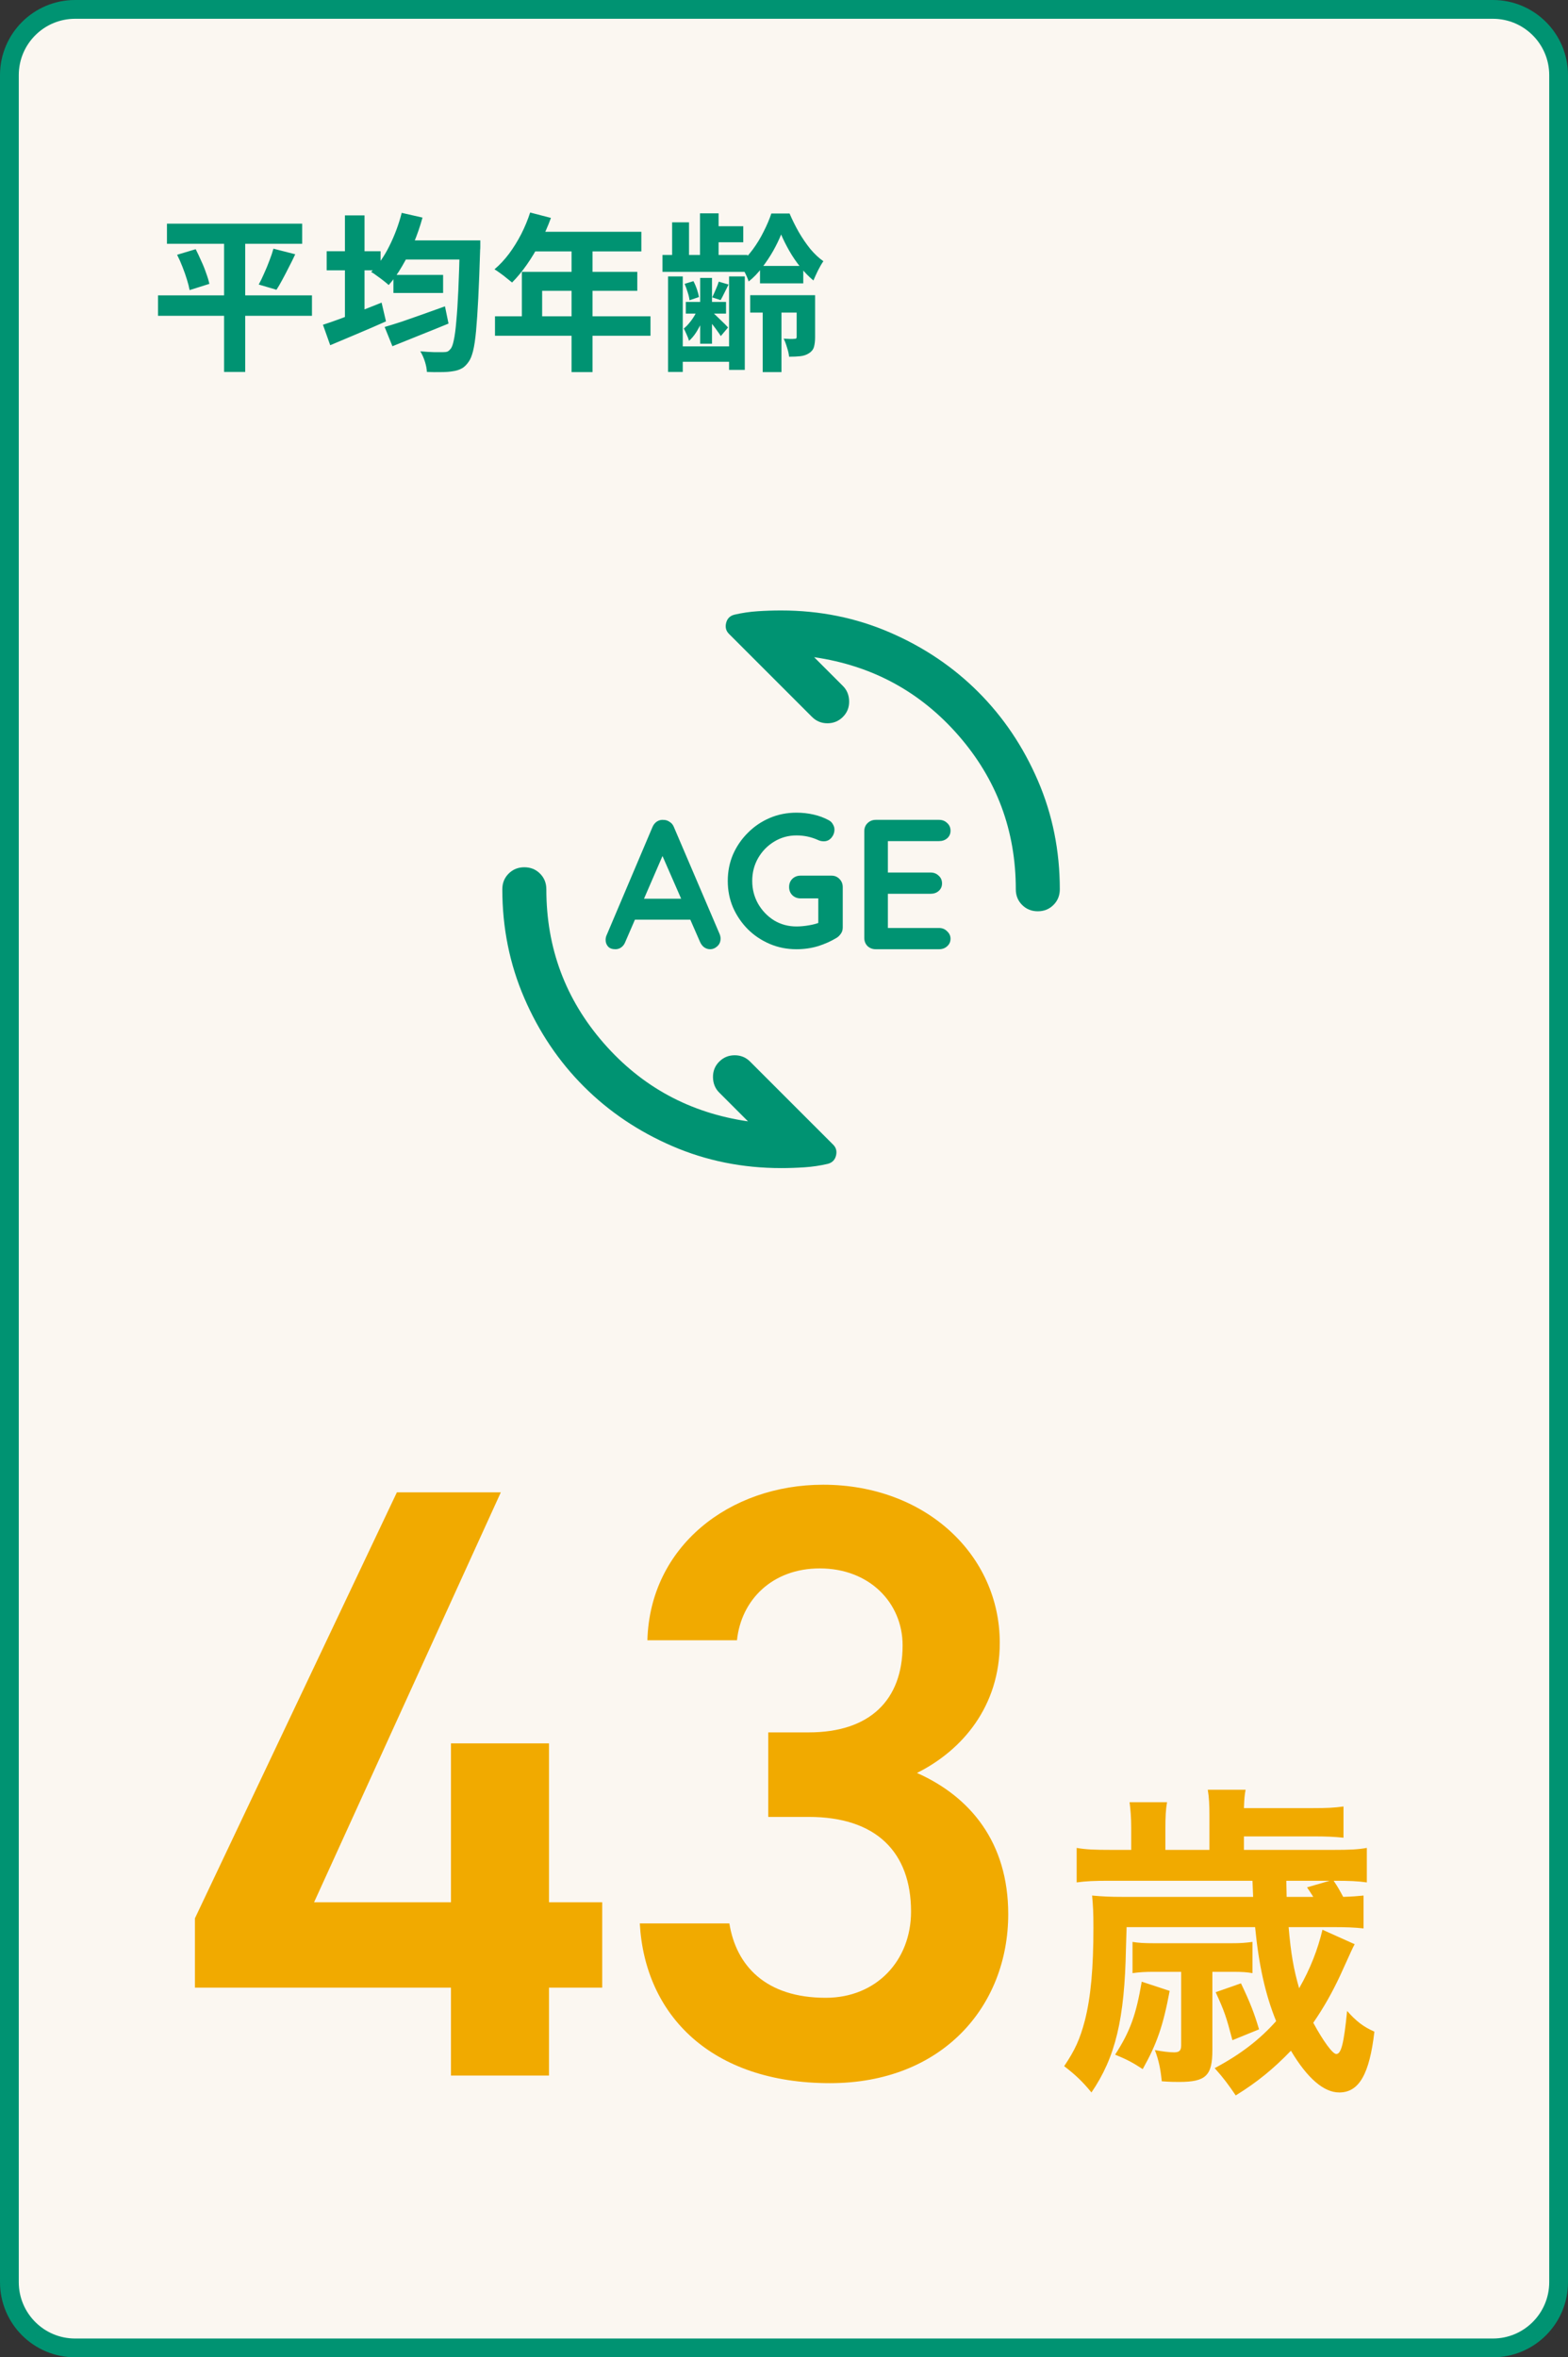
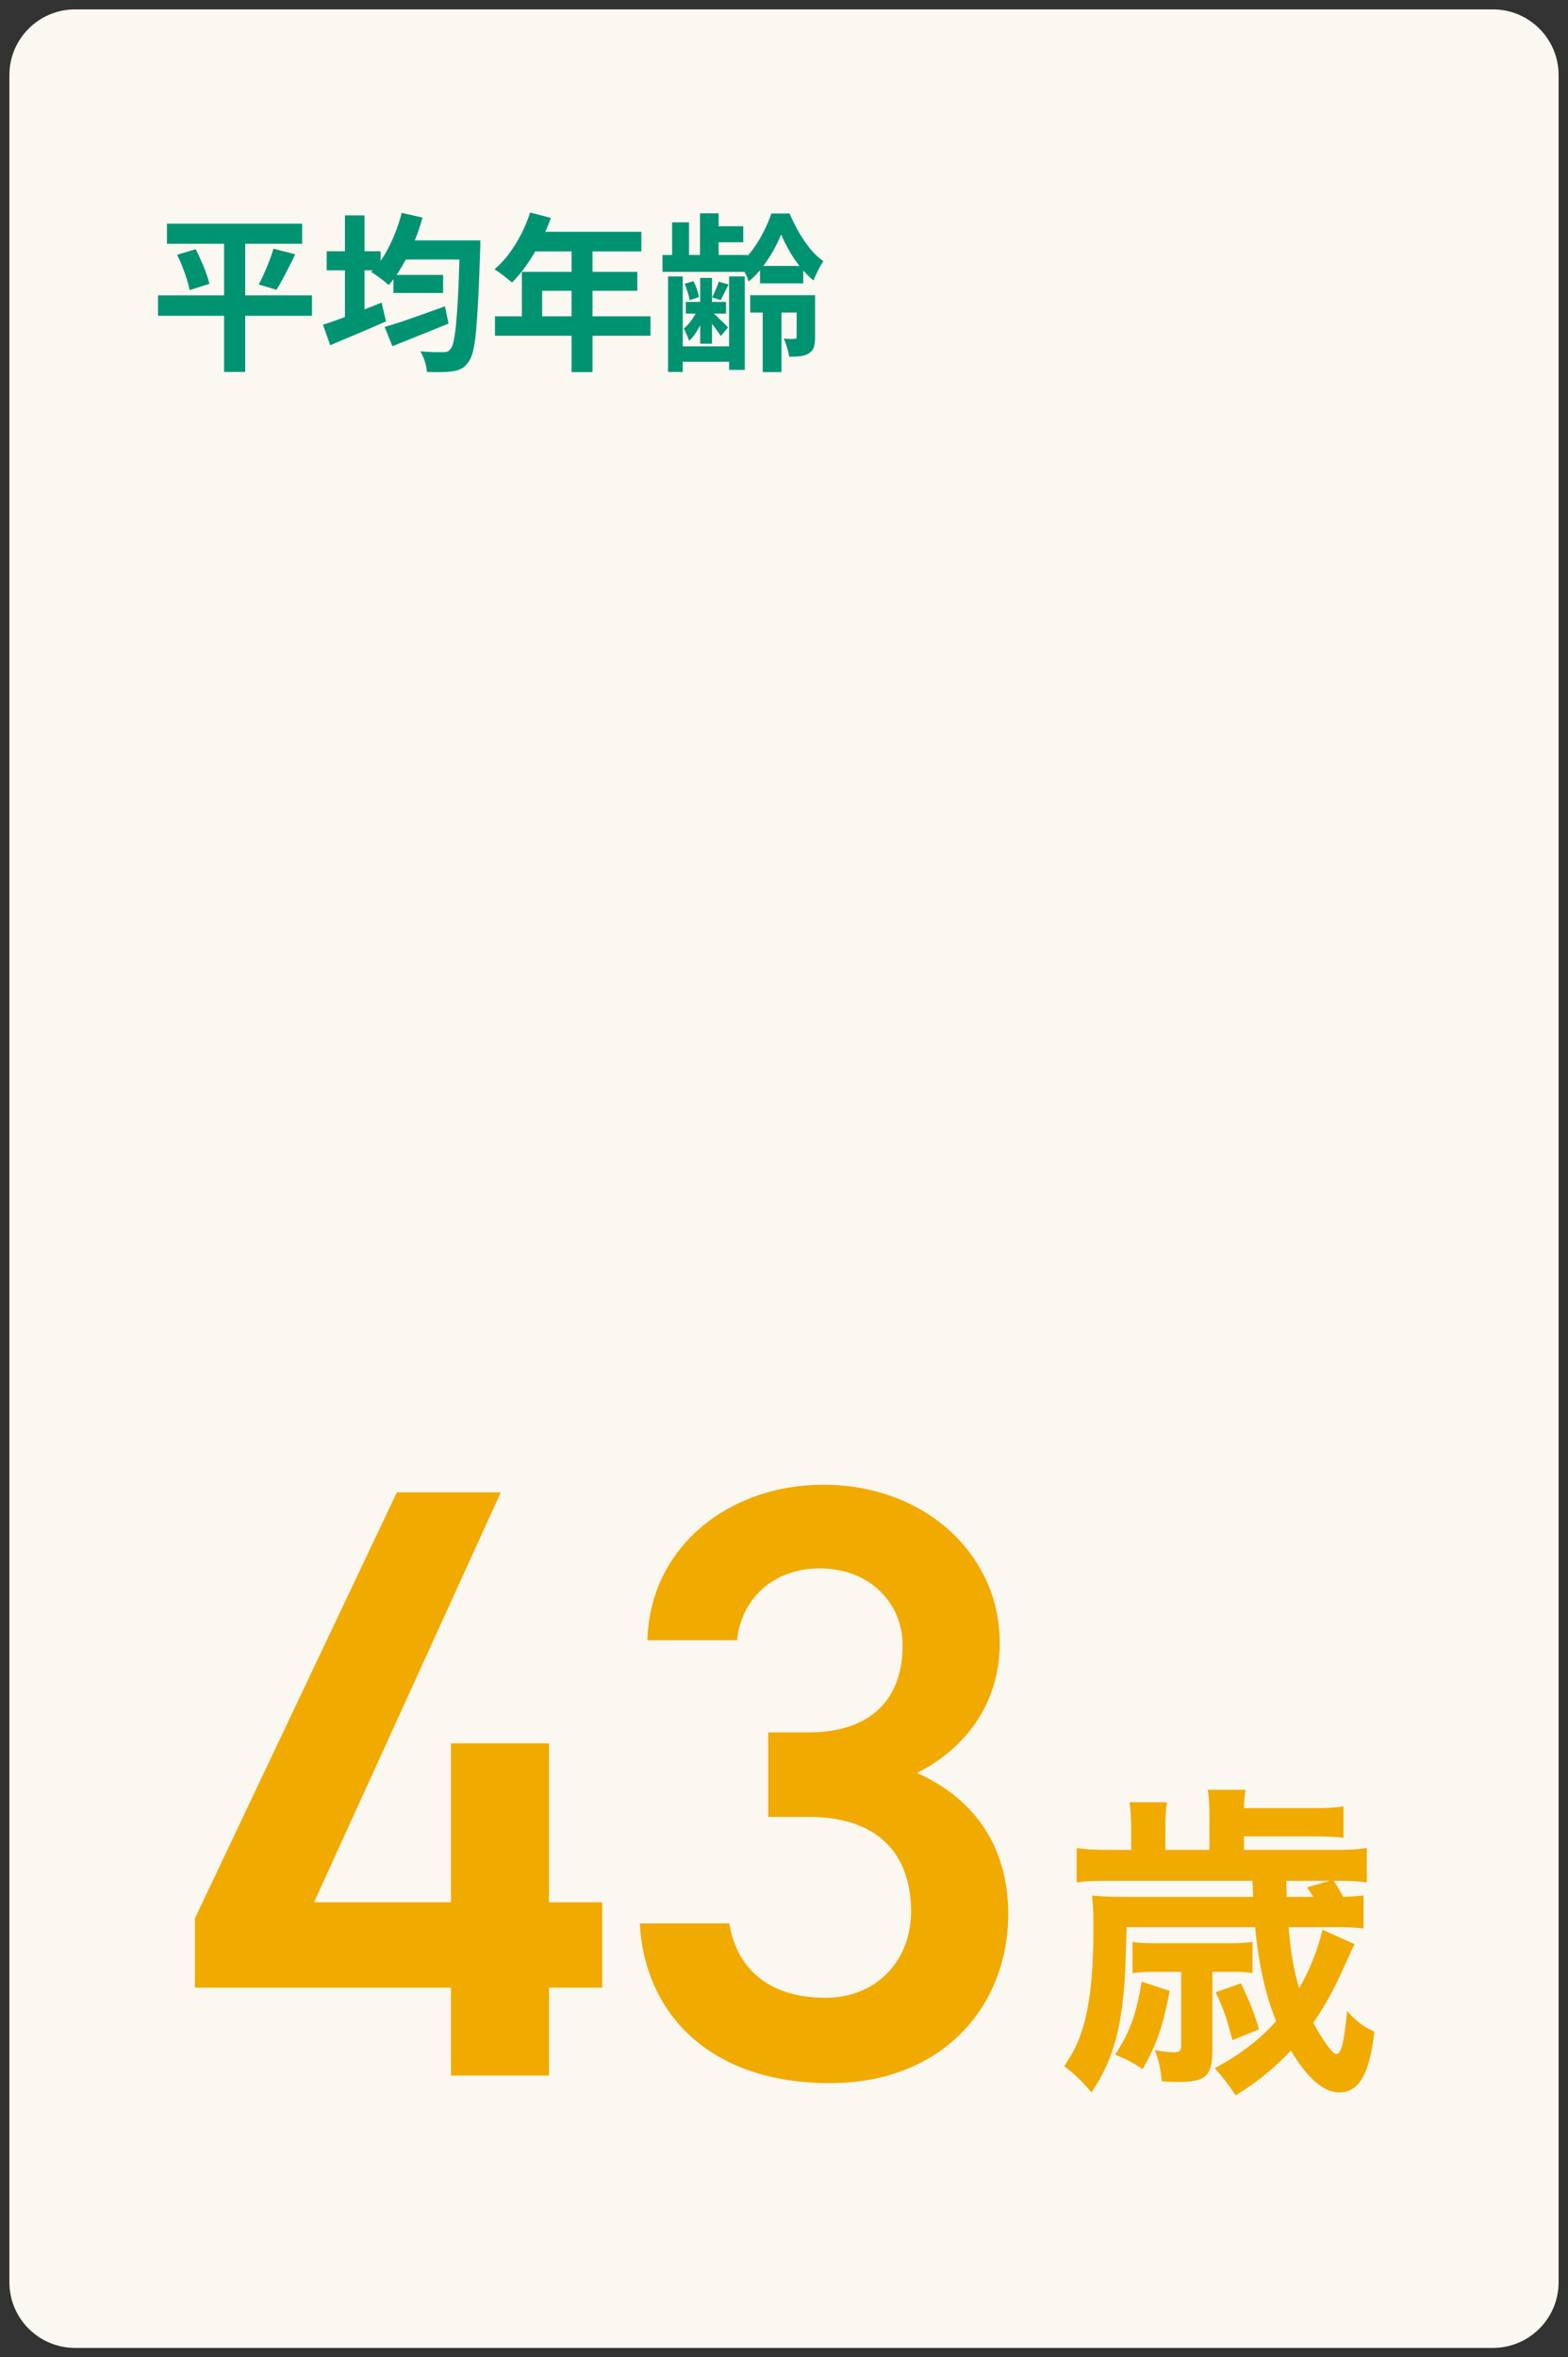
<svg xmlns="http://www.w3.org/2000/svg" width="167" height="251" viewBox="0 0 167 251" fill="none">
  <rect x="0" y="0" width="167" height="251" fill="#333333" stroke="none" />
  <path d="M1 8C1 4.134 4.134 1 8 1H159C162.866 1 166 4.134 166 8V243C166 246.866 162.866 250 159 250H8C4.134 250 1 246.866 1 243V8Z" fill="#FBF7F1" />
-   <path d="M1 8C1 4.134 4.134 1 8 1H159C162.866 1 166 4.134 166 8V243C166 246.866 162.866 250 159 250H8C4.134 250 1 246.866 1 243V8Z" stroke="#009372" stroke-width="2" />
  <path d="M17.782 23.816H32.182V25.958H17.782V23.816ZM16.828 31.448H33.226V33.626H16.828V31.448ZM18.862 27.128L20.842 26.534C21.046 26.93 21.244 27.35 21.436 27.794C21.64 28.226 21.814 28.658 21.958 29.09C22.114 29.51 22.228 29.888 22.3 30.224L20.194 30.89C20.134 30.554 20.038 30.176 19.906 29.756C19.774 29.324 19.618 28.88 19.438 28.424C19.258 27.956 19.066 27.524 18.862 27.128ZM29.122 26.48L31.444 27.074C31.228 27.542 31 28.004 30.76 28.46C30.532 28.916 30.304 29.354 30.076 29.774C29.86 30.182 29.65 30.542 29.446 30.854L27.556 30.296C27.748 29.948 27.94 29.552 28.132 29.108C28.336 28.664 28.522 28.214 28.69 27.758C28.87 27.302 29.014 26.876 29.122 26.48ZM23.866 24.716H26.116V39.602H23.866V24.716ZM41.902 29.27H47.194V31.196H41.902V29.27ZM40.966 34.814C41.506 34.658 42.124 34.466 42.82 34.238C43.516 33.998 44.254 33.74 45.034 33.464C45.826 33.176 46.612 32.894 47.392 32.618L47.77 34.454C46.75 34.874 45.712 35.294 44.656 35.714C43.612 36.134 42.658 36.518 41.794 36.866L40.966 34.814ZM42.748 25.598H49.624V27.632H42.748V25.598ZM48.976 25.598H51.154C51.154 25.598 51.154 25.664 51.154 25.796C51.154 25.928 51.154 26.078 51.154 26.246C51.154 26.402 51.148 26.528 51.136 26.624C51.076 28.628 51.01 30.338 50.938 31.754C50.866 33.158 50.788 34.316 50.704 35.228C50.62 36.14 50.512 36.86 50.38 37.388C50.248 37.904 50.092 38.282 49.912 38.522C49.672 38.87 49.42 39.11 49.156 39.242C48.892 39.386 48.58 39.482 48.22 39.53C47.884 39.59 47.47 39.62 46.978 39.62C46.486 39.632 45.982 39.626 45.466 39.602C45.454 39.278 45.382 38.906 45.25 38.486C45.118 38.078 44.956 37.718 44.764 37.406C45.292 37.454 45.778 37.484 46.222 37.496C46.666 37.496 46.996 37.496 47.212 37.496C47.392 37.496 47.536 37.478 47.644 37.442C47.752 37.394 47.86 37.304 47.968 37.172C48.112 37.028 48.232 36.716 48.328 36.236C48.436 35.756 48.526 35.078 48.598 34.202C48.682 33.326 48.754 32.222 48.814 30.89C48.874 29.546 48.928 27.938 48.976 26.066V25.598ZM42.784 22.664L44.998 23.168C44.746 24.092 44.434 24.998 44.062 25.886C43.69 26.762 43.276 27.584 42.82 28.352C42.376 29.12 41.902 29.786 41.398 30.35C41.266 30.23 41.086 30.08 40.858 29.9C40.63 29.72 40.396 29.546 40.156 29.378C39.928 29.198 39.718 29.06 39.526 28.964C40.27 28.232 40.918 27.308 41.47 26.192C42.034 25.064 42.472 23.888 42.784 22.664ZM34.792 26.75H40.534V28.784H34.792V26.75ZM36.736 22.934H38.824V34.904H36.736V22.934ZM34.396 34.58C34.924 34.412 35.53 34.202 36.214 33.95C36.898 33.686 37.618 33.41 38.374 33.122C39.142 32.822 39.898 32.522 40.642 32.222L41.11 34.22C40.114 34.664 39.088 35.108 38.032 35.552C36.988 35.996 36.034 36.398 35.17 36.758L34.396 34.58ZM56.464 22.628L58.678 23.204C58.354 24.092 57.97 24.962 57.526 25.814C57.094 26.666 56.62 27.458 56.104 28.19C55.6 28.91 55.078 29.54 54.538 30.08C54.394 29.96 54.208 29.81 53.98 29.63C53.752 29.438 53.518 29.258 53.278 29.09C53.05 28.922 52.846 28.784 52.666 28.676C53.218 28.208 53.734 27.656 54.214 27.02C54.694 26.372 55.126 25.676 55.51 24.932C55.894 24.176 56.212 23.408 56.464 22.628ZM56.86 24.68H68.308V26.768H55.816L56.86 24.68ZM55.582 28.946H67.876V30.962H57.742V34.742H55.582V28.946ZM52.72 33.68H69.28V35.75H52.72V33.68ZM60.874 25.76H63.106V39.62H60.874V25.76ZM74.554 22.718H76.534V27.74H74.554V22.718ZM74.572 29.594H75.832V36.596H74.572V29.594ZM71.584 23.672H73.384V27.56H71.584V23.672ZM71.152 29.432H72.718V39.602H71.152V29.432ZM77.65 29.432H79.324V39.386H77.65V29.432ZM81.232 31.88H83.23V39.62H81.232V31.88ZM75.436 24.086H79.162V25.796H75.436V24.086ZM80.944 28.316H85.552V30.17H80.944V28.316ZM79.9 31.43H85.966V33.284H79.9V31.43ZM73.042 32.15H77.326V33.392H73.042V32.15ZM72.052 36.884H78.64V38.522H72.052V36.884ZM70.558 27.146H79.612V28.946H70.558V27.146ZM72.916 30.224L73.852 29.936C73.996 30.2 74.122 30.494 74.23 30.818C74.338 31.13 74.41 31.4 74.446 31.628L73.438 31.97C73.414 31.73 73.348 31.448 73.24 31.124C73.144 30.8 73.036 30.5 72.916 30.224ZM76.552 29.99L77.596 30.296C77.44 30.608 77.29 30.908 77.146 31.196C77.014 31.472 76.882 31.724 76.75 31.952L75.85 31.664C75.97 31.424 76.096 31.148 76.228 30.836C76.372 30.512 76.48 30.23 76.552 29.99ZM74.392 32.744L75.202 33.086C75.094 33.47 74.944 33.866 74.752 34.274C74.56 34.682 74.35 35.066 74.122 35.426C73.894 35.774 73.648 36.062 73.384 36.29C73.336 36.098 73.252 35.876 73.132 35.624C73.024 35.372 72.922 35.156 72.826 34.976C73.03 34.82 73.228 34.622 73.42 34.382C73.624 34.142 73.81 33.878 73.978 33.59C74.146 33.302 74.284 33.02 74.392 32.744ZM75.76 33.14C75.844 33.212 75.97 33.326 76.138 33.482C76.306 33.638 76.486 33.812 76.678 34.004C76.87 34.184 77.044 34.352 77.2 34.508C77.356 34.664 77.47 34.784 77.542 34.868L76.768 35.786C76.684 35.642 76.57 35.474 76.426 35.282C76.294 35.09 76.144 34.886 75.976 34.67C75.808 34.454 75.646 34.256 75.49 34.076C75.346 33.896 75.22 33.746 75.112 33.626L75.76 33.14ZM83.194 24.968C82.978 25.508 82.696 26.09 82.348 26.714C82 27.326 81.604 27.92 81.16 28.496C80.728 29.072 80.254 29.564 79.738 29.972C79.642 29.672 79.498 29.336 79.306 28.964C79.114 28.592 78.934 28.286 78.766 28.046C79.258 27.662 79.726 27.17 80.17 26.57C80.614 25.97 81.004 25.328 81.34 24.644C81.688 23.96 81.958 23.324 82.15 22.736H84.094C84.37 23.384 84.694 24.038 85.066 24.698C85.45 25.358 85.864 25.964 86.308 26.516C86.764 27.056 87.226 27.488 87.694 27.812C87.502 28.088 87.31 28.418 87.118 28.802C86.938 29.174 86.776 29.528 86.632 29.864C86.152 29.468 85.69 28.994 85.246 28.442C84.802 27.89 84.406 27.308 84.058 26.696C83.71 26.084 83.422 25.508 83.194 24.968ZM84.85 31.43H86.812V35.912C86.812 36.32 86.77 36.668 86.686 36.956C86.602 37.232 86.422 37.454 86.146 37.622C85.882 37.79 85.576 37.892 85.228 37.928C84.892 37.964 84.496 37.982 84.04 37.982C84.016 37.694 83.944 37.37 83.824 37.01C83.716 36.638 83.596 36.32 83.464 36.056C83.716 36.068 83.95 36.08 84.166 36.092C84.394 36.092 84.55 36.086 84.634 36.074C84.718 36.074 84.772 36.062 84.796 36.038C84.832 36.002 84.85 35.948 84.85 35.876V31.43Z" fill="#009372" />
  <g clip-path="url(#clip0_3993_8992)">
    <mask id="mask0_3993_8992" style="mask-type:alpha" maskUnits="userSpaceOnUse" x="33" y="45" width="101" height="100">
-       <rect x="33.5" y="45" width="100" height="100" fill="#D9D9D9" />
-     </mask>
+       </mask>
    <g mask="url(#mask0_3993_8992)">
      <path d="M94.245 103.582H86.643C86.266 103.582 85.937 103.441 85.655 103.158C85.372 102.876 85.231 102.546 85.231 102.17V87.206C85.231 86.829 85.372 86.499 85.655 86.217C85.937 85.934 86.266 85.793 86.643 85.793H94.245C95.131 85.793 95.873 86.092 96.472 86.691C97.071 87.29 97.37 88.033 97.37 88.918V100.457C97.37 101.342 97.071 102.085 96.472 102.684C95.873 103.283 95.131 103.582 94.245 103.582ZM78.5 103.582H70.868C70.329 103.582 69.884 103.406 69.533 103.054C69.181 102.702 69.005 102.258 69.005 101.72C69.005 101.182 69.181 100.737 69.533 100.384C69.884 100.032 70.329 99.856 70.868 99.856H77.418V96.07H73.512C73.144 96.07 72.821 95.931 72.544 95.655C72.268 95.379 72.13 95.056 72.13 94.688C72.13 94.319 72.268 93.996 72.544 93.72C72.821 93.444 73.144 93.305 73.512 93.305H77.418V89.519H70.868C70.329 89.519 69.884 89.344 69.533 88.991C69.181 88.64 69.005 88.195 69.005 87.658C69.005 87.12 69.181 86.674 69.533 86.322C69.884 85.969 70.329 85.793 70.868 85.793C70.868 85.793 77.751 85.793 78.5 85.793C79.249 85.793 79.877 86.046 80.384 86.553C80.891 87.06 81.144 87.689 81.144 88.438V100.938C81.144 101.686 80.891 102.315 80.384 102.822C79.877 103.329 79.249 103.582 78.5 103.582ZM88.957 99.856H93.284C93.404 99.856 93.494 99.826 93.554 99.766C93.614 99.706 93.644 99.616 93.644 99.495V89.88C93.644 89.759 93.614 89.669 93.554 89.609C93.494 89.549 93.404 89.519 93.284 89.519H88.957V99.856ZM110.53 97.031C109.866 97.031 109.309 96.806 108.861 96.357C108.412 95.908 108.188 95.352 108.188 94.688C108.188 88.438 106.154 82.981 102.087 78.317C98.021 73.654 92.895 70.873 86.709 69.976L89.774 73.041C90.207 73.473 90.428 74.017 90.438 74.673C90.448 75.327 90.227 75.881 89.774 76.334C89.321 76.787 88.772 77.013 88.127 77.013C87.483 77.013 86.934 76.787 86.481 76.334L77.634 67.488C77.318 67.172 77.22 66.781 77.339 66.316C77.459 65.851 77.758 65.561 78.236 65.445C79.031 65.26 79.847 65.139 80.682 65.084C81.517 65.028 82.352 65 83.188 65C87.294 65 91.154 65.779 94.766 67.338C98.378 68.897 101.52 71.012 104.191 73.684C106.863 76.356 108.978 79.497 110.537 83.109C112.096 86.721 112.875 90.581 112.875 94.688C112.875 95.352 112.65 95.908 112.201 96.357C111.751 96.806 111.195 97.031 110.53 97.031ZM83.188 124.375C79.081 124.375 75.221 123.596 71.609 122.037C67.997 120.478 64.856 118.363 62.184 115.691C59.512 113.02 57.397 109.878 55.838 106.266C54.279 102.654 53.5 98.794 53.5 94.688C53.5 94.023 53.725 93.467 54.174 93.018C54.624 92.569 55.181 92.344 55.844 92.344C56.509 92.344 57.066 92.569 57.514 93.018C57.963 93.467 58.188 94.023 58.188 94.688C58.188 100.938 60.221 106.394 64.287 111.058C68.354 115.721 73.48 118.502 79.666 119.399L76.601 116.334C76.168 115.902 75.947 115.358 75.937 114.702C75.927 114.048 76.148 113.494 76.601 113.041C77.054 112.588 77.603 112.362 78.248 112.362C78.892 112.362 79.441 112.588 79.894 113.041L88.741 121.887C89.057 122.203 89.155 122.594 89.036 123.059C88.916 123.524 88.617 123.814 88.139 123.93C87.344 124.115 86.528 124.236 85.693 124.291C84.858 124.347 84.023 124.375 83.188 124.375Z" fill="#009372" />
      <rect x="64.5" y="85" width="38" height="20" fill="#FBF7F1" />
      <path d="M93.278 87.296H100.01C100.358 87.296 100.646 87.407 100.874 87.631C101.115 87.841 101.236 88.116 101.236 88.457C101.236 88.785 101.115 89.054 100.874 89.264C100.646 89.461 100.358 89.559 100.01 89.559H94.383L94.564 89.225V93.062L94.403 92.905H99.106C99.454 92.905 99.742 93.016 99.97 93.239C100.211 93.449 100.331 93.725 100.331 94.066C100.331 94.394 100.211 94.663 99.97 94.873C99.742 95.07 99.454 95.168 99.106 95.168H94.463L94.564 95.01V98.986L94.403 98.809H100.01C100.358 98.809 100.646 98.927 100.874 99.163C101.115 99.386 101.236 99.648 101.236 99.95C101.236 100.278 101.115 100.547 100.874 100.757C100.646 100.967 100.358 101.072 100.01 101.072H93.278C92.929 101.072 92.635 100.96 92.393 100.737C92.166 100.501 92.052 100.213 92.052 99.871V88.496C92.052 88.155 92.166 87.873 92.393 87.65C92.635 87.414 92.929 87.296 93.278 87.296Z" fill="#009372" />
      <path d="M84.826 101.072C83.81 101.072 82.862 100.883 81.98 100.506C81.098 100.129 80.323 99.611 79.655 98.951C78.987 98.278 78.459 97.504 78.072 96.629C77.698 95.754 77.511 94.811 77.511 93.801C77.511 92.791 77.698 91.849 78.072 90.974C78.459 90.099 78.987 89.331 79.655 88.671C80.323 87.998 81.098 87.473 81.98 87.096C82.862 86.719 83.81 86.531 84.826 86.531C85.454 86.531 86.062 86.598 86.65 86.733C87.237 86.867 87.779 87.069 88.273 87.338C88.473 87.446 88.62 87.594 88.714 87.783C88.821 87.958 88.874 88.14 88.874 88.328C88.874 88.651 88.767 88.941 88.553 89.197C88.34 89.452 88.066 89.58 87.732 89.58C87.625 89.58 87.511 89.567 87.391 89.54C87.284 89.513 87.177 89.473 87.07 89.419C86.737 89.271 86.382 89.156 86.008 89.075C85.634 88.995 85.24 88.954 84.826 88.954C83.957 88.954 83.162 89.176 82.441 89.621C81.733 90.052 81.165 90.637 80.737 91.378C80.323 92.105 80.116 92.913 80.116 93.801C80.116 94.676 80.323 95.484 80.737 96.225C81.165 96.965 81.733 97.558 82.441 98.002C83.162 98.433 83.957 98.648 84.826 98.648C85.227 98.648 85.668 98.608 86.149 98.527C86.63 98.446 87.024 98.339 87.331 98.204L87.151 98.81V95.356L87.491 95.659H85.267C84.919 95.659 84.625 95.545 84.385 95.316C84.158 95.087 84.044 94.798 84.044 94.448C84.044 94.097 84.158 93.808 84.385 93.579C84.625 93.35 84.919 93.236 85.267 93.236H88.553C88.901 93.236 89.188 93.357 89.415 93.599C89.642 93.828 89.756 94.118 89.756 94.468V98.749C89.756 99.019 89.689 99.241 89.556 99.416C89.435 99.591 89.295 99.732 89.135 99.84C88.52 100.217 87.845 100.52 87.111 100.749C86.389 100.964 85.627 101.072 84.826 101.072Z" fill="#009372" />
-       <path d="M70.87 90.429L66.597 100.295C66.505 100.541 66.359 100.735 66.162 100.878C65.977 101.007 65.773 101.072 65.549 101.072C65.192 101.072 64.929 100.975 64.757 100.781C64.586 100.586 64.5 100.347 64.5 100.062C64.5 99.945 64.52 99.823 64.559 99.693L69.485 88.079C69.591 87.82 69.749 87.619 69.96 87.477C70.184 87.334 70.421 87.276 70.672 87.302C70.909 87.302 71.127 87.373 71.325 87.516C71.536 87.645 71.688 87.833 71.78 88.079L76.646 99.46C76.712 99.628 76.745 99.784 76.745 99.926C76.745 100.276 76.627 100.554 76.389 100.761C76.165 100.968 75.914 101.072 75.638 101.072C75.4 101.072 75.183 101.001 74.985 100.858C74.8 100.716 74.655 100.522 74.549 100.276L70.296 90.545L70.87 90.429ZM67.21 97.926L68.298 95.692H73.639L74.015 97.926H67.21Z" fill="#009372" />
+       <path d="M70.87 90.429L66.597 100.295C66.505 100.541 66.359 100.735 66.162 100.878C65.977 101.007 65.773 101.072 65.549 101.072C64.586 100.586 64.5 100.347 64.5 100.062C64.5 99.945 64.52 99.823 64.559 99.693L69.485 88.079C69.591 87.82 69.749 87.619 69.96 87.477C70.184 87.334 70.421 87.276 70.672 87.302C70.909 87.302 71.127 87.373 71.325 87.516C71.536 87.645 71.688 87.833 71.78 88.079L76.646 99.46C76.712 99.628 76.745 99.784 76.745 99.926C76.745 100.276 76.627 100.554 76.389 100.761C76.165 100.968 75.914 101.072 75.638 101.072C75.4 101.072 75.183 101.001 74.985 100.858C74.8 100.716 74.655 100.522 74.549 100.276L70.296 90.545L70.87 90.429ZM67.21 97.926L68.298 95.692H73.639L74.015 97.926H67.21Z" fill="#009372" />
    </g>
  </g>
  <path d="M42.27 158.9H53.34L33.45 202.55H48.03V185.63H58.47V202.55H64.14V211.64H58.47V221H48.03V211.64H20.76V204.26L42.27 158.9ZM81.822 193.46V184.46H86.141C92.621 184.46 96.132 181.04 96.132 175.19C96.132 170.69 92.621 167 87.311 167C82.272 167 78.942 170.33 78.492 174.65H68.951C69.222 164.66 77.681 158.09 87.671 158.09C98.561 158.09 106.481 165.56 106.481 174.92C106.481 181.67 102.521 186.35 97.662 188.78C103.331 191.3 107.381 196.16 107.381 203.81C107.381 213.62 100.361 221.81 88.391 221.81C75.791 221.81 68.681 214.61 68.141 204.8H77.681C78.401 209.3 81.552 212.72 87.942 212.72C93.341 212.72 97.031 208.76 97.031 203.54C97.031 197.24 93.341 193.46 86.141 193.46H81.822Z" fill="#F1AA00" />
  <path d="M141.865 205.195H137.245C137.49 208.03 137.77 209.64 138.365 211.705C139.555 209.64 140.36 207.54 140.85 205.475L144.28 207.015C144.07 207.4 144.07 207.4 142.705 210.41C141.9 212.125 141.025 213.7 139.87 215.38C140.955 217.375 141.935 218.705 142.32 218.705C142.845 218.705 143.125 217.62 143.475 214.12C144.455 215.24 145.26 215.835 146.38 216.325C145.855 220.875 144.735 222.8 142.635 222.8C140.99 222.8 139.24 221.295 137.49 218.355C135.635 220.28 133.885 221.715 131.61 223.115C130.875 222.03 130.315 221.26 129.37 220.21C132.135 218.74 134.165 217.165 135.915 215.205C134.76 212.37 134.06 209.185 133.675 205.195H119.99L119.92 207.435C119.78 214.995 118.8 219.055 116.245 222.8C115.3 221.645 114.565 220.945 113.34 220C114.495 218.285 115.02 217.13 115.545 215.135C116.175 212.65 116.455 209.57 116.455 205.265C116.455 203.62 116.42 203.025 116.315 201.835C117.47 201.94 118.275 201.975 119.57 201.975H133.465L133.395 200.26H118.205C116.525 200.26 115.72 200.295 114.67 200.435V196.76C115.65 196.935 116.595 196.97 118.31 196.97H120.48V194.625C120.48 193.54 120.41 192.7 120.305 191.895H124.295C124.155 192.7 124.12 193.505 124.12 194.66V196.97H128.81V193.295C128.81 192.21 128.775 191.405 128.635 190.565H132.66C132.555 191.16 132.52 191.51 132.485 192.525H139.8C141.34 192.525 142.075 192.49 143.09 192.35V195.675C142.04 195.57 141.305 195.535 139.8 195.535H132.485V196.97H142.04C143.72 196.97 144.595 196.935 145.575 196.76V200.435C144.56 200.295 143.79 200.26 142.04 200.26C142.495 200.925 142.74 201.38 143.055 201.975C144.105 201.94 144.49 201.905 145.225 201.835V205.335C144.28 205.23 143.335 205.195 141.865 205.195ZM137.035 201.975H139.87C139.59 201.52 139.485 201.38 139.205 200.96L141.62 200.26H137L137.035 201.975ZM125.8 209.955H122.93C121.95 209.955 121.39 209.99 120.62 210.095V206.77C121.25 206.875 121.845 206.91 122.93 206.91H131.155C132.135 206.91 132.59 206.875 133.395 206.77V210.095C132.765 209.99 132.31 209.955 131.295 209.955H129.125V218.285C129.125 221.015 128.425 221.68 125.59 221.68C125.1 221.68 124.715 221.68 123.735 221.61C123.595 220.245 123.42 219.405 123 218.285C123.7 218.425 124.54 218.53 125.03 218.53C125.59 218.53 125.8 218.355 125.8 217.795V209.955ZM121.6 211.005L124.575 211.985C123.875 215.73 123.21 217.62 121.705 220.315C120.69 219.65 120.06 219.3 118.765 218.775C120.375 216.29 121.005 214.505 121.6 211.005ZM129.475 212.125L132.17 211.18C133.185 213.315 133.57 214.33 134.095 216.08L131.26 217.235C130.595 214.715 130.42 214.19 129.475 212.125Z" fill="#F1AA00" />
  <defs>
    <clipPath id="clip0_3993_8992">
      <rect width="100" height="100" fill="white" transform="translate(33.5 45)" />
    </clipPath>
  </defs>
</svg>